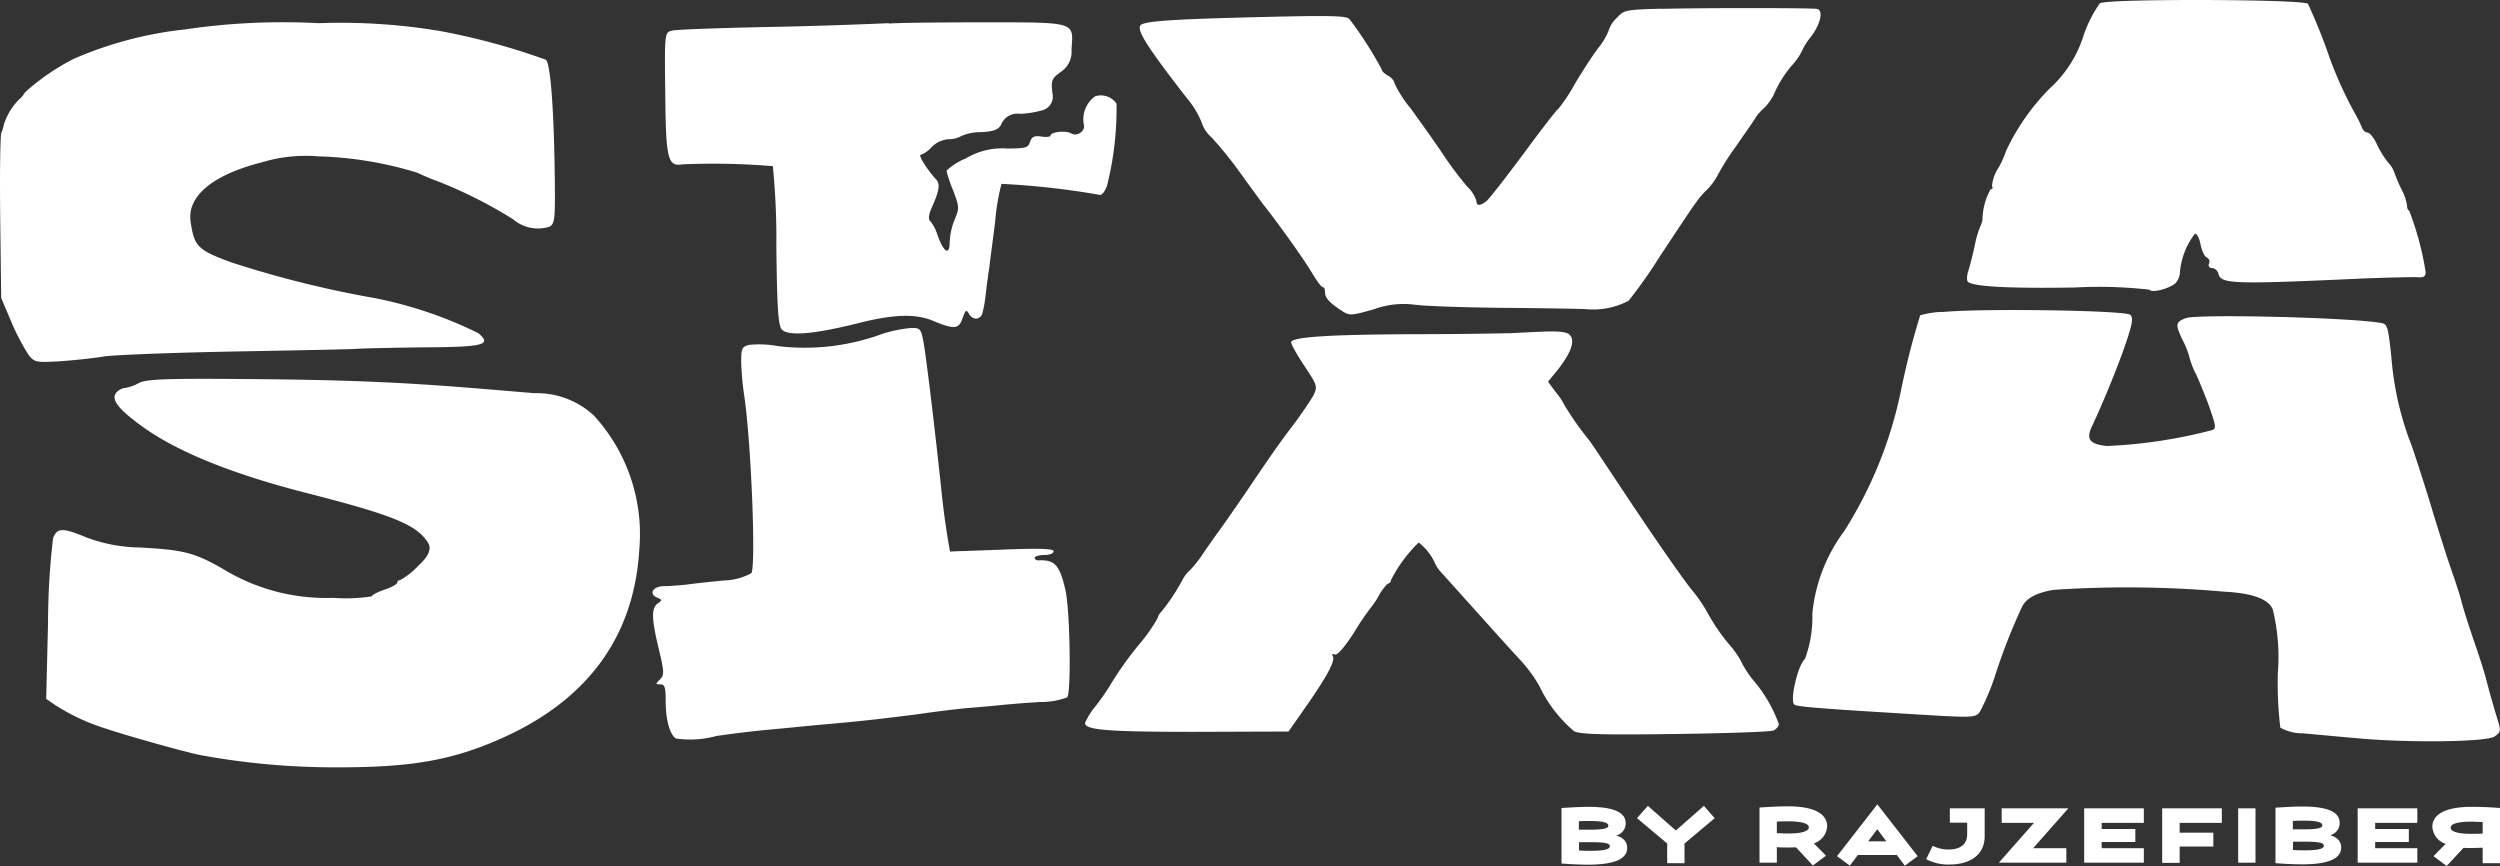
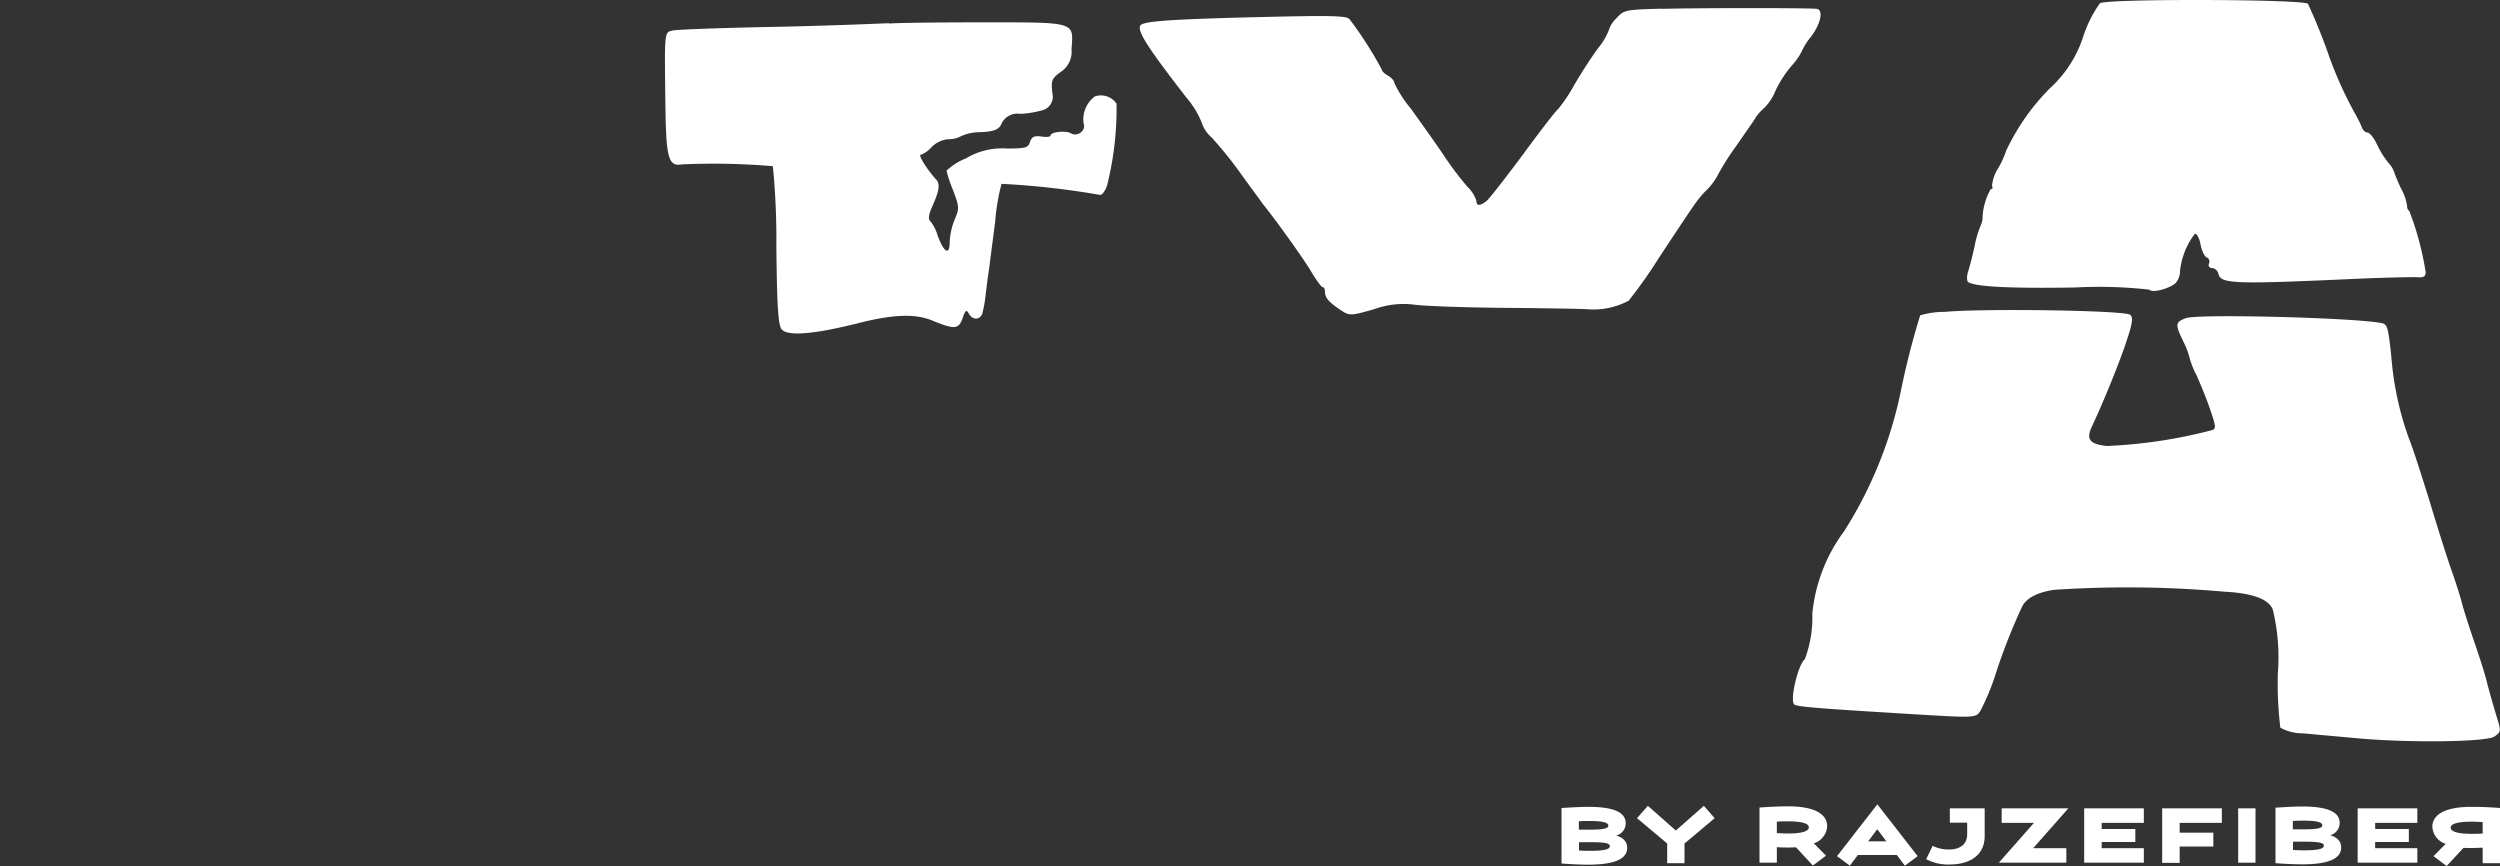
<svg xmlns="http://www.w3.org/2000/svg" width="150.002" height="51.961" viewBox="0 0 150.002 51.961">
  <rect x="0" y="0" width="150.002" height="51.961" fill="#333333" stroke="none" />
  <g transform="translate(0.002 -0.019)">
    <path d="M126.01.19a7.563,7.563,0,0,0-1.02,2.03,7.1,7.1,0,0,1-1.97,3.07,13.358,13.358,0,0,0-2.65,3.77,5.756,5.756,0,0,1-.47,1.04,2.329,2.329,0,0,0-.38,1.08c.06.11.04.19-.08.19a3.792,3.792,0,0,0-.49,1.8,1.232,1.232,0,0,1-.11.38,5.837,5.837,0,0,0-.36,1.23c-.13.57-.3,1.27-.4,1.55-.08.28-.08.57.02.62.44.27,2.39.38,6.38.32a26.765,26.765,0,0,1,4.49.13c.13.21,1.14-.04,1.55-.38a1.061,1.061,0,0,0,.28-.72,4.4,4.4,0,0,1,.89-2.25c.11-.04.27.25.34.62s.23.74.38.8a.266.266,0,0,1,.13.36.184.184,0,0,0,.19.27.462.462,0,0,1,.38.36c.15.61.98.62,8.65.27,1.51-.06,2.97-.09,3.27-.08.38.04.51-.04.51-.3a17.953,17.953,0,0,0-.98-3.67.3.3,0,0,1-.13-.28,3.01,3.01,0,0,0-.34-1.02,8.616,8.616,0,0,1-.44-1.04,1.632,1.632,0,0,0-.36-.57,5.549,5.549,0,0,1-.68-1.1c-.17-.38-.44-.7-.57-.7s-.28-.15-.34-.34a7.373,7.373,0,0,0-.4-.8,23.571,23.571,0,0,1-1.51-3.31A34.558,34.558,0,0,0,138.48.25c-.19-.28-11.96-.32-12.47-.04Z" fill="#fff" />
    <path d="M99.68.54c-2.18.06-2.25.08-2.69.57a1.674,1.674,0,0,0-.47.74,3.824,3.824,0,0,1-.62,1.04c-.34.45-.97,1.42-1.42,2.18a9.923,9.923,0,0,1-.98,1.48c-.11.06-1.06,1.29-2.1,2.71-1.06,1.42-2.06,2.71-2.21,2.82-.4.32-.61.3-.61-.02a2.065,2.065,0,0,0-.55-.85,20.26,20.26,0,0,1-1.46-1.95c-.51-.76-1.38-1.97-1.91-2.71a7.172,7.172,0,0,1-1-1.55c0-.13-.17-.32-.38-.44s-.38-.28-.38-.38a22.589,22.589,0,0,0-1.93-3.01c-.17-.21-1.12-.23-5.24-.13-5.47.13-7.16.25-7.31.51-.21.32.45,1.34,2.8,4.37a5.181,5.181,0,0,1,.89,1.48,1.98,1.98,0,0,0,.59.87,23.557,23.557,0,0,1,1.74,2.16c.64.89,1.23,1.68,1.31,1.8.95,1.19,2.44,3.29,2.9,4.05.32.53.62.97.72.97.08,0,.13.13.13.3,0,.34.25.62.98,1.1.49.32.57.32,1.97-.08a5.148,5.148,0,0,1,2.42-.27c.53.08,2.97.17,5.41.19s4.66.06,4.92.08a4.491,4.491,0,0,0,2.52-.51,28.971,28.971,0,0,0,1.84-2.61c2.31-3.5,2.33-3.52,2.86-4.05a3.682,3.682,0,0,0,.61-.81,15.163,15.163,0,0,1,1.12-1.78c.55-.8,1.1-1.57,1.19-1.74a2.745,2.745,0,0,1,.51-.57,3.1,3.1,0,0,0,.68-1.04,6.866,6.866,0,0,1,.97-1.5,3.832,3.832,0,0,0,.59-.83,3.933,3.933,0,0,1,.57-.91c.59-.78.76-1.61.34-1.67-.44-.06-7.02-.06-9.29,0Z" fill="#fff" />
-     <path d="M11.05,1.79A22.788,22.788,0,0,0,4.42,3.55,13.5,13.5,0,0,0,1.5,5.56a1.715,1.715,0,0,1-.4.47A3.733,3.733,0,0,0,.23,7.49a1.979,1.979,0,0,1-.15.49c-.07.17-.1,2.47-.07,5.11L.07,17.9l.62,1.46a13.3,13.3,0,0,0,1.02,1.95c.36.45.44.47,1.95.38.87-.06,2.03-.19,2.56-.28s4.05-.23,7.82-.3,7.16-.13,7.52-.17c.36-.02,2.12-.06,3.88-.08,3.6-.02,4.09-.15,3.26-.85a24.933,24.933,0,0,0-6.19-2.1,63.061,63.061,0,0,1-8.67-2.16c-1.99-.74-2.18-.95-2.4-2.39-.25-1.55,1.29-2.84,4.26-3.6a9.123,9.123,0,0,1,3.39-.36,22.181,22.181,0,0,1,5.94.98c.44.21,1,.44,1.27.53a27.405,27.405,0,0,1,4.49,2.27,2.288,2.288,0,0,0,2.18.44c.3-.17.34-.44.32-2.5-.04-4.32-.25-7.33-.55-7.52A40.326,40.326,0,0,0,26.4,1.88a36.182,36.182,0,0,0-7.29-.47,40.19,40.19,0,0,0-8.05.38Z" fill="#fff" />
    <path d="M53.34,1.41s-2.88.13-6.32.21c-3.43.06-6.44.17-6.66.23-.51.11-.49.06-.44,4.3.04,3.39.17,3.88,1.02,3.73a42.849,42.849,0,0,1,5.43.11,44.632,44.632,0,0,1,.21,4.81c.04,3.65.11,4.73.32,4.98.36.42,1.89.3,4.47-.34,2.2-.57,3.54-.61,4.56-.19,1.33.55,1.59.53,1.82-.13.17-.49.23-.55.38-.28.21.38.64.4.8.02a7.5,7.5,0,0,0,.21-1.17c.06-.51.15-1.21.21-1.57.04-.36.21-1.63.36-2.82a12.814,12.814,0,0,1,.38-2.25,48.429,48.429,0,0,1,5.89.66c.13.04.32-.21.44-.55a18.936,18.936,0,0,0,.57-4.92A1.131,1.131,0,0,0,65.7,5.8a1.706,1.706,0,0,0-.68,1.65c.15.4-.38.8-.76.57-.34-.19-1.23-.08-1.23.13,0,.08-.25.11-.55.06-.44-.06-.57.02-.68.32-.11.36-.27.4-1.4.4a4.182,4.182,0,0,0-2.44.59,3.608,3.608,0,0,0-1.17.74,7.626,7.626,0,0,0,.4,1.19c.36.97.38,1.06.09,1.74a4.025,4.025,0,0,0-.3,1.36c0,.83-.36.62-.74-.45a2.309,2.309,0,0,0-.44-.83c-.11-.08-.08-.38.09-.76.47-1.04.53-1.44.28-1.72-.53-.57-1.1-1.48-.93-1.48a1.668,1.668,0,0,0,.66-.47,1.6,1.6,0,0,1,1.02-.47,1.434,1.434,0,0,0,.72-.17,2.752,2.752,0,0,1,1.19-.25c.8-.04,1.06-.15,1.23-.44a1.05,1.05,0,0,1,1.15-.66,5.71,5.71,0,0,0,1.31-.21.844.844,0,0,0,.62-1.04c-.08-.76-.04-.87.51-1.27a1.44,1.44,0,0,0,.64-1.34c.11-1.7.38-1.63-5.62-1.63-2.9,0-5.3.04-5.34.08Z" fill="#fff" />
    <path d="M116.55,18.73a5.349,5.349,0,0,0-1.34.21,46.912,46.912,0,0,0-1.17,4.6,25.143,25.143,0,0,1-3.39,8.35,9.879,9.879,0,0,0-1.91,4.94,7.188,7.188,0,0,1-.45,2.74c-.42.34-.93,2.54-.62,2.73.19.11,1.17.21,5.81.49,5.21.32,5.04.34,5.36-.15a14.158,14.158,0,0,0,.83-1.97,35.627,35.627,0,0,1,1.65-4.24q.38-.78,1.91-1.02a65.963,65.963,0,0,1,10.22.11q2.56.13,2.92,1.08a12.135,12.135,0,0,1,.3,3.82,22.238,22.238,0,0,0,.15,3.26,2.757,2.757,0,0,0,1.36.34c.68.06,2.06.19,3.1.28,3.07.3,7.89.25,8.39-.09.4-.28.4-.32.13-1.19-.15-.49-.4-1.36-.55-1.93-.13-.57-.49-1.68-.76-2.46s-.62-1.86-.76-2.37c-.13-.53-.44-1.46-.66-2.08s-.83-2.54-1.34-4.24c-.53-1.7-1.06-3.33-1.19-3.6a18.628,18.628,0,0,1-1.06-4.92c-.21-1.93-.23-1.97-.72-2.04-2.06-.32-10.96-.53-11.62-.27-.62.25-.64.36-.15,1.38a4.894,4.894,0,0,1,.38.98,4.947,4.947,0,0,0,.42,1.06c.21.47.59,1.38.81,2.03.36,1.04.38,1.19.11,1.27a29.717,29.717,0,0,1-6.32.95c-1.06-.13-1.25-.42-.83-1.27.66-1.42,1.53-3.54,1.99-4.9.4-1.19.45-1.51.27-1.7-.27-.27-8.92-.4-11.24-.17Z" fill="#fff" />
-     <path d="M52.89,20.07a13.5,13.5,0,0,1-6.19.72,6.119,6.119,0,0,0-1.74-.08c-.44.11-.49.21-.49.98a16.86,16.86,0,0,0,.19,2.12c.42,2.92.7,10.2.42,10.6a3.663,3.663,0,0,1-1.67.44c-.83.08-1.84.19-2.25.25-.42.04-1.04.09-1.36.09-.66.02-.89.49-.34.7.27.11.27.15,0,.34-.38.28-.38.87.06,2.71.34,1.4.34,1.57.08,1.84-.28.28-.28.3.02.3.27,0,.32.19.32,1.02,0,1.1.25,2.01.62,2.23a5.969,5.969,0,0,0,2.42-.15c.87-.13,2.12-.28,2.92-.36.42-.04,1.23-.11,1.8-.17s2.03-.19,3.22-.3,3.1-.34,4.24-.49c1.14-.17,2.44-.32,2.93-.36.47-.04,1.34-.11,1.91-.17s1.67-.15,2.42-.19a4.457,4.457,0,0,0,1.61-.28c.25-.25.17-5.3-.11-6.46-.34-1.48-.64-1.8-1.59-1.76-.13.02-.25-.06-.25-.15s.27-.17.57-.17c.32,0,.57-.09.57-.23s-.83-.19-3.12-.09l-3.1.11-.11-.61c-.19-1.21-.25-1.63-.36-2.61-.4-3.84-.95-8.37-1.1-9.22-.17-.95-.21-.98-.78-.97a8.021,8.021,0,0,0-1.74.36Z" fill="#fff" />
-     <path d="M90.58,20.01s-2.52.06-5.57.06c-5.07.02-7.25.15-7.53.44-.08.06.27.68.74,1.4.83,1.25.85,1.29.57,1.86-.17.3-.66,1.02-1.08,1.59-.95,1.25-1.53,2.08-3.01,4.28-.64.93-1.42,2.06-1.74,2.48-.3.44-.7.98-.85,1.23a8.341,8.341,0,0,1-.7.87,1.951,1.951,0,0,0-.44.55A12.363,12.363,0,0,1,69.7,36.7a.829.829,0,0,0-.25.42,10.362,10.362,0,0,1-1.14,1.61,20.845,20.845,0,0,0-1.53,2.12,13.912,13.912,0,0,1-1.04,1.53,4.238,4.238,0,0,0-.64,1.02c0,.42,1.33.53,6.59.53l5.62-.02,1.14-1.63c1.23-1.78,1.68-2.63,1.51-2.9-.06-.11,0-.15.13-.09.15.06.61-.47,1.19-1.38a15.159,15.159,0,0,1,1.06-1.55,4.8,4.8,0,0,0,.45-.72c.21-.32.44-.61.51-.61a.187.187,0,0,0,.15-.19,8.509,8.509,0,0,1,1.67-2.27,3.24,3.24,0,0,1,.98,1.25,2.047,2.047,0,0,0,.36.53c3.03,3.37,4.05,4.51,4.71,5.22a8.6,8.6,0,0,1,1.19,1.61,8.108,8.108,0,0,0,2.08,2.71c.34.19,1.74.23,6.04.17,3.07-.04,5.74-.13,5.93-.21.17-.09.32-.25.32-.38a8.4,8.4,0,0,0-1.51-2.61,5.711,5.711,0,0,1-.76-1.17,5.5,5.5,0,0,0-.74-1.04,11.637,11.637,0,0,1-1.19-1.72,8.683,8.683,0,0,0-.91-1.38c-.53-.61-2.52-3.48-4.66-6.72-.78-1.17-1.48-2.23-1.59-2.37a18.753,18.753,0,0,1-1.51-2.14,3.808,3.808,0,0,0-.49-.74l-.49-.66.59-.72c.78-1,1.04-1.7.74-2.06-.17-.21-.61-.27-1.91-.21-.93.04-1.7.08-1.72.09Z" fill="#fff" />
-     <path d="M8.31,23.01a2.317,2.317,0,0,1-.78.28.864.864,0,0,0-.55.28c-.34.42.11,1,1.61,2.08,2.12,1.51,5.38,2.82,9.84,3.96,5.24,1.34,6.61,1.91,7.27,3.01q.3.53-.62,1.36a4.422,4.422,0,0,1-1.08.85.166.166,0,0,0-.17.15c0,.09-.34.28-.76.42s-.76.32-.76.4a9.956,9.956,0,0,1-2.31.09,11.846,11.846,0,0,1-6.53-1.68c-1.8-1.04-2.4-1.19-5.05-1.34a9.54,9.54,0,0,1-3.2-.59c-1.46-.61-1.8-.61-2.04.04a44.528,44.528,0,0,0-.3,5.07l-.11,4.56.55.38a12.409,12.409,0,0,0,3.01,1.4c1.33.45,4.94,1.46,5.77,1.61a44.714,44.714,0,0,0,7.86.72c4.66.02,7.12-.4,10.13-1.74,5.19-2.31,7.97-6.13,8.27-11.38a10.537,10.537,0,0,0-2.73-7.99,5.048,5.048,0,0,0-3.56-1.34c-.74-.06-2.48-.21-3.88-.32-4.47-.36-7.89-.49-13.72-.53-4.68-.04-5.75.02-6.15.25Z" fill="#fff" />
    <path d="M93.69,51.85V48.5c.49-.03,1.13-.07,1.6-.07,1.77,0,2.25.44,2.25.99a.748.748,0,0,1-.57.73c.39.12.66.34.66.74,0,.58-.57,1.01-2.34,1.01-.47,0-1.11-.03-1.6-.07Zm2.81-2.29c0-.17-.27-.28-1.11-.28-.25,0-.47,0-.66.02v.5h.66C96.27,49.8,96.5,49.71,96.5,49.56Zm.09,1.23c0-.16-.22-.24-1.19-.24h-.66v.5c.18.01.4.02.66.02C96.33,51.07,96.59,50.96,96.59,50.79Z" fill="#fff" />
    <path d="M100.03,51.81V50.63l-1.81-1.52.65-.74,1.68,1.48,1.68-1.48.65.74-1.81,1.52v1.18h-1.04Z" fill="#fff" />
    <path d="M107.76,50.86c-.13,0-.27.01-.41.01-.26,0-.51,0-.74-.02v.93h-1.04V48.47c.49-.03,1.09-.07,1.7-.07,1.8,0,2.36.57,2.36,1.2a1.145,1.145,0,0,1-.8,1.02l.73.74-.79.59-1.01-1.09Zm.77-1.2c0-.19-.29-.36-1.25-.36-.25,0-.48,0-.67.02v.69c.19,0,.42.02.67.02C108.24,50.03,108.53,49.85,108.53,49.66Z" fill="#fff" />
    <path d="M113.8,51.32h-2.33l-.48.64-.77-.57,2.42-3.11,2.42,3.11-.77.57-.48-.64Zm-1.17-1.54-.54.72h1.09l-.54-.72Z" fill="#fff" />
    <path d="M116.99,48.52h2.09v1.67c0,1.1-.84,1.7-2.11,1.7a2.8,2.8,0,0,1-1.4-.32l.39-.8a2.126,2.126,0,0,0,.96.22c.73,0,1.11-.34,1.11-.92v-.69h-1.04v-.87Z" fill="#fff" />
    <path d="M119.93,51.78l2.11-2.39H120.1v-.87h4l-2.11,2.39h1.99v.87h-4.05Z" fill="#fff" />
    <path d="M128.62,51.78h-3.57V48.52h3.58v.87H126.1v.37h2.02v.78H126.1v.37h2.53v.87Z" fill="#fff" />
    <path d="M129.73,51.78V48.52h3.58v.87h-2.53v.59h2.02v.83h-2.02v.98h-1.04Z" fill="#fff" />
    <path d="M134.29,48.52h1.04v3.26h-1.04Z" fill="#fff" />
    <path d="M136.53,51.83V48.48c.49-.03,1.13-.07,1.6-.07,1.77,0,2.25.44,2.25.99a.748.748,0,0,1-.57.73c.39.12.66.34.66.74,0,.58-.57,1.01-2.34,1.01-.47,0-1.11-.03-1.6-.07Zm2.81-2.29c0-.17-.27-.28-1.11-.28-.25,0-.47,0-.66.02v.5h.66C139.11,49.78,139.34,49.69,139.34,49.54Zm.09,1.22c0-.16-.22-.24-1.19-.24h-.66v.5c.18.01.4.02.66.02C139.17,51.04,139.43,50.93,139.43,50.76Z" fill="#fff" />
    <path d="M145.03,51.78h-3.57V48.52h3.58v.87h-2.53v.37h2.02v.78h-2.02v.37h2.53v.87Z" fill="#fff" />
    <path d="M146.8,51.98l-.79-.59.73-.74a1.145,1.145,0,0,1-.8-1.02c0-.62.56-1.2,2.36-1.2.61,0,1.21.03,1.7.07v3.31h-1.04v-.93c-.23.01-.48.02-.74.02-.14,0-.28,0-.41-.01Zm1.49-1.93c.25,0,.48,0,.67-.02v-.69c-.19,0-.42-.02-.67-.02-.96,0-1.25.17-1.25.36S147.33,50.05,148.29,50.05Z" fill="#fff" />
  </g>
</svg>